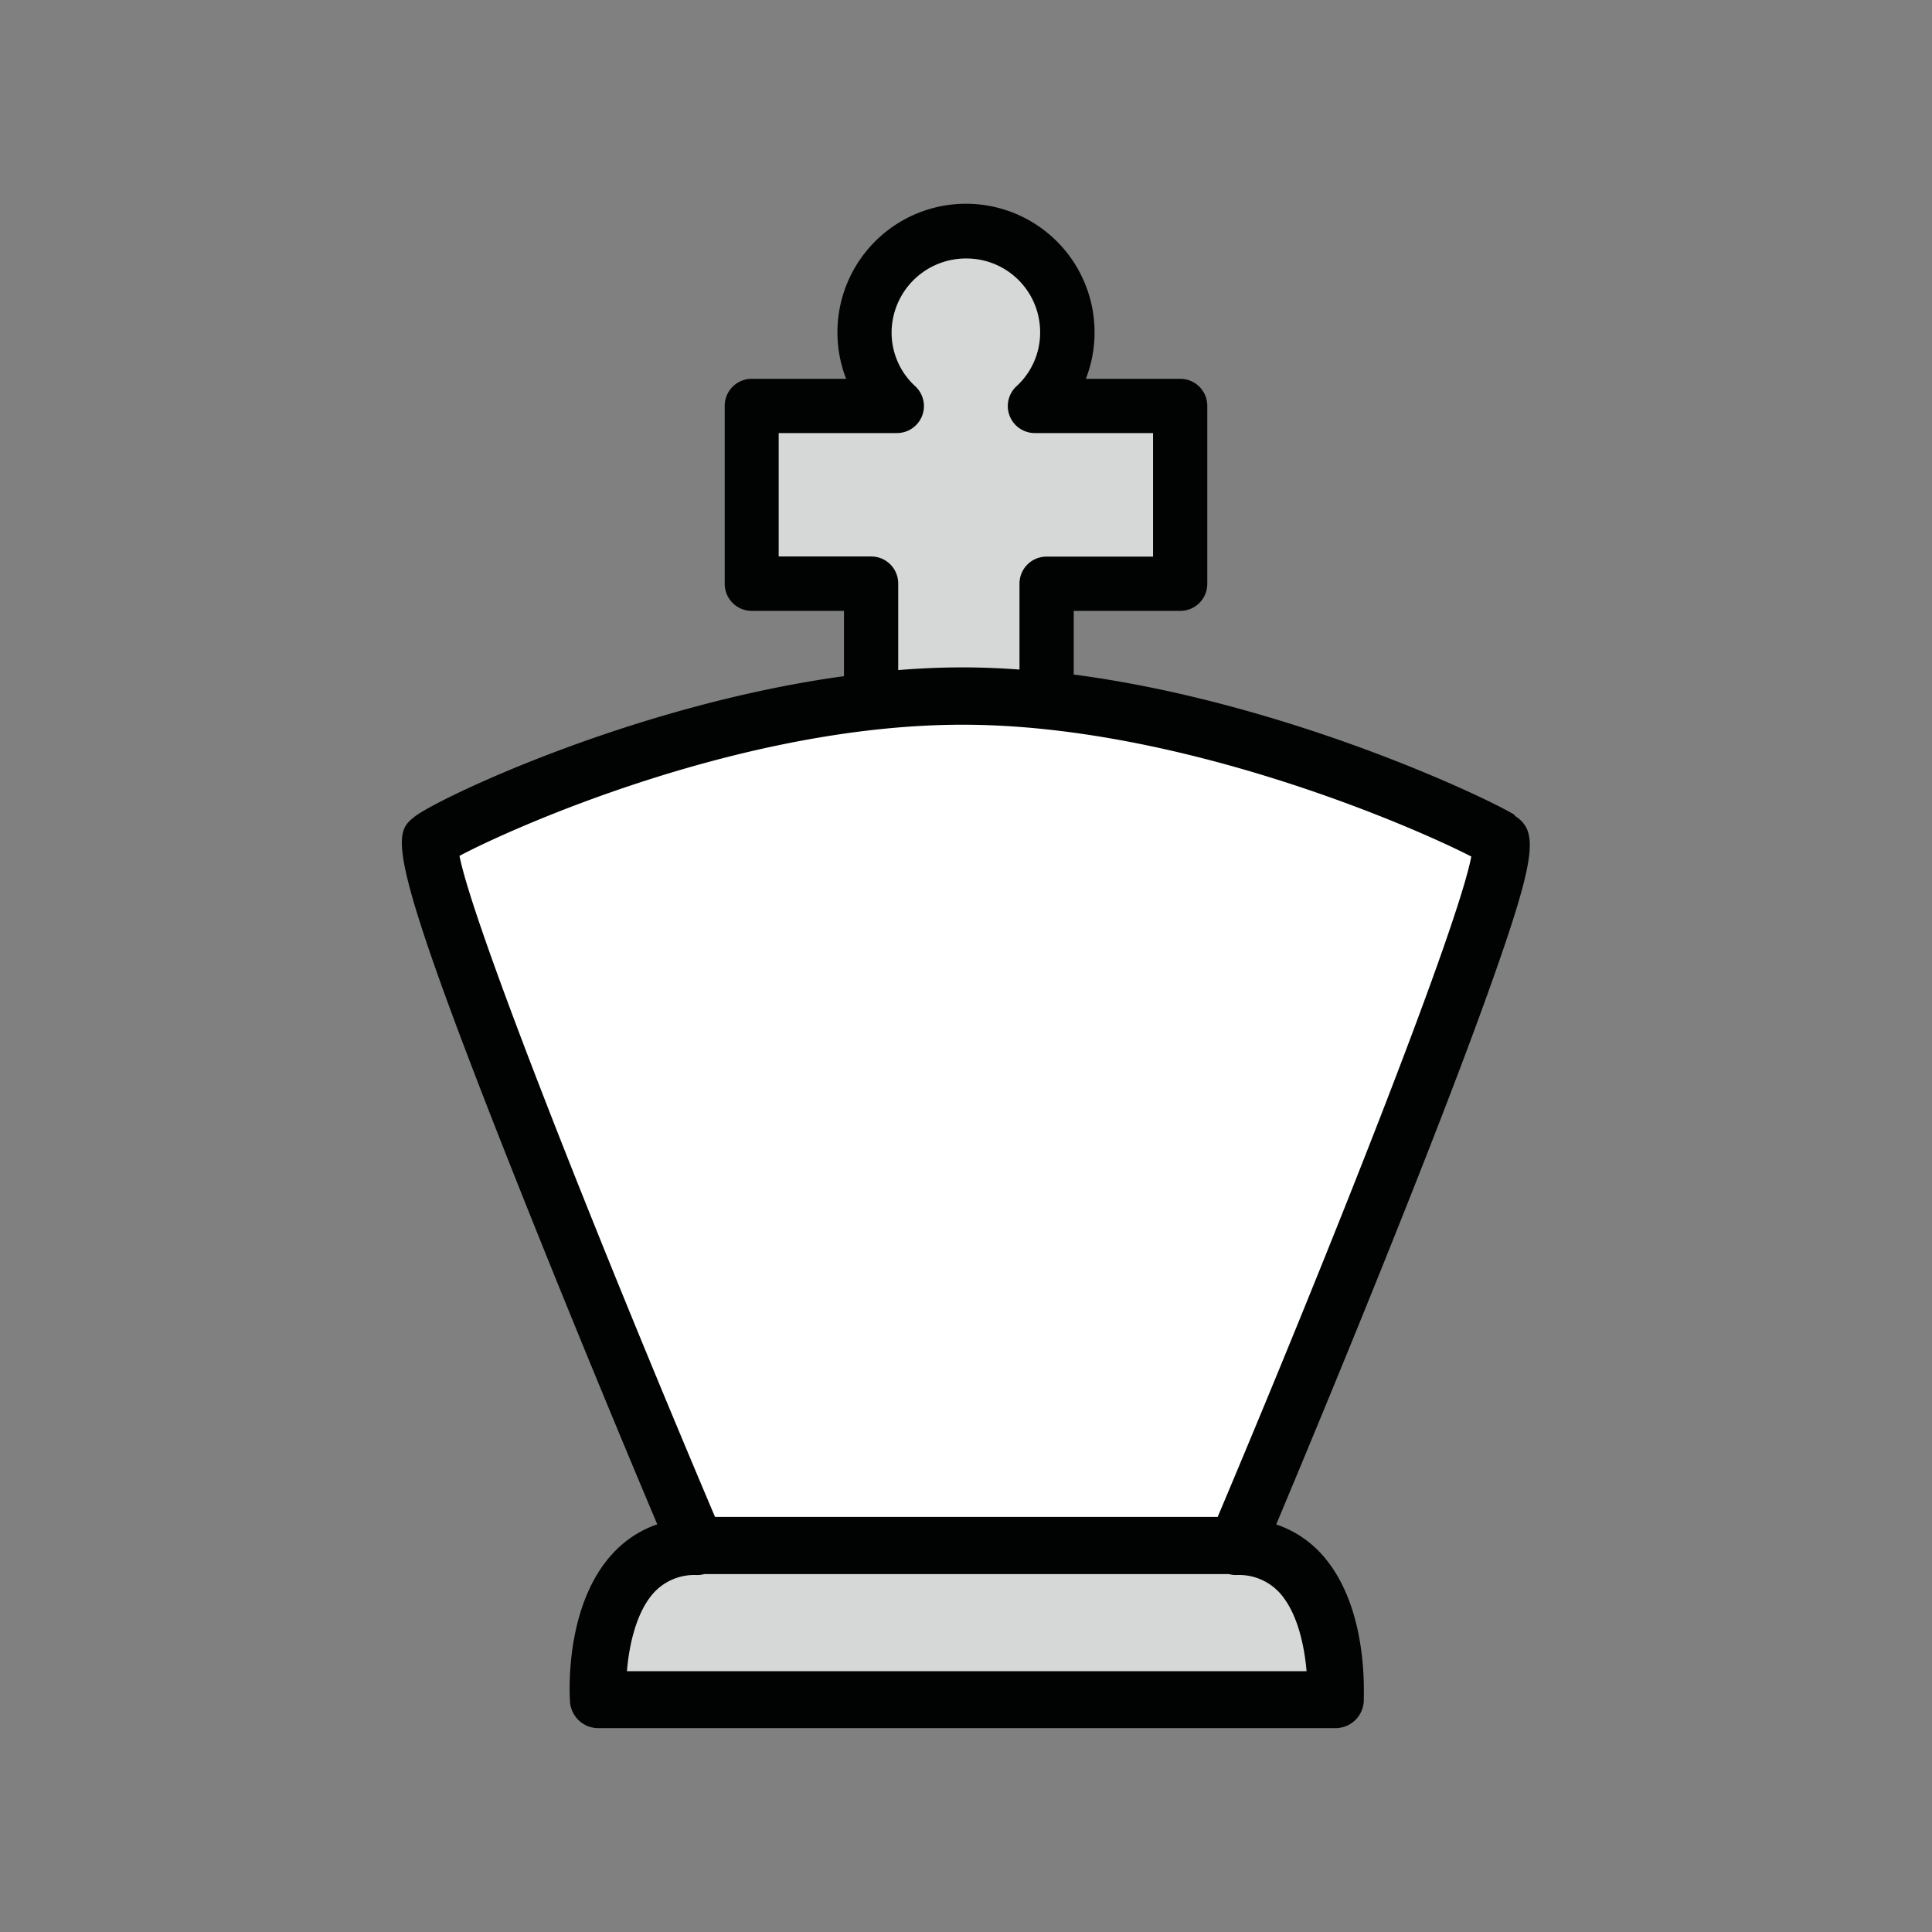
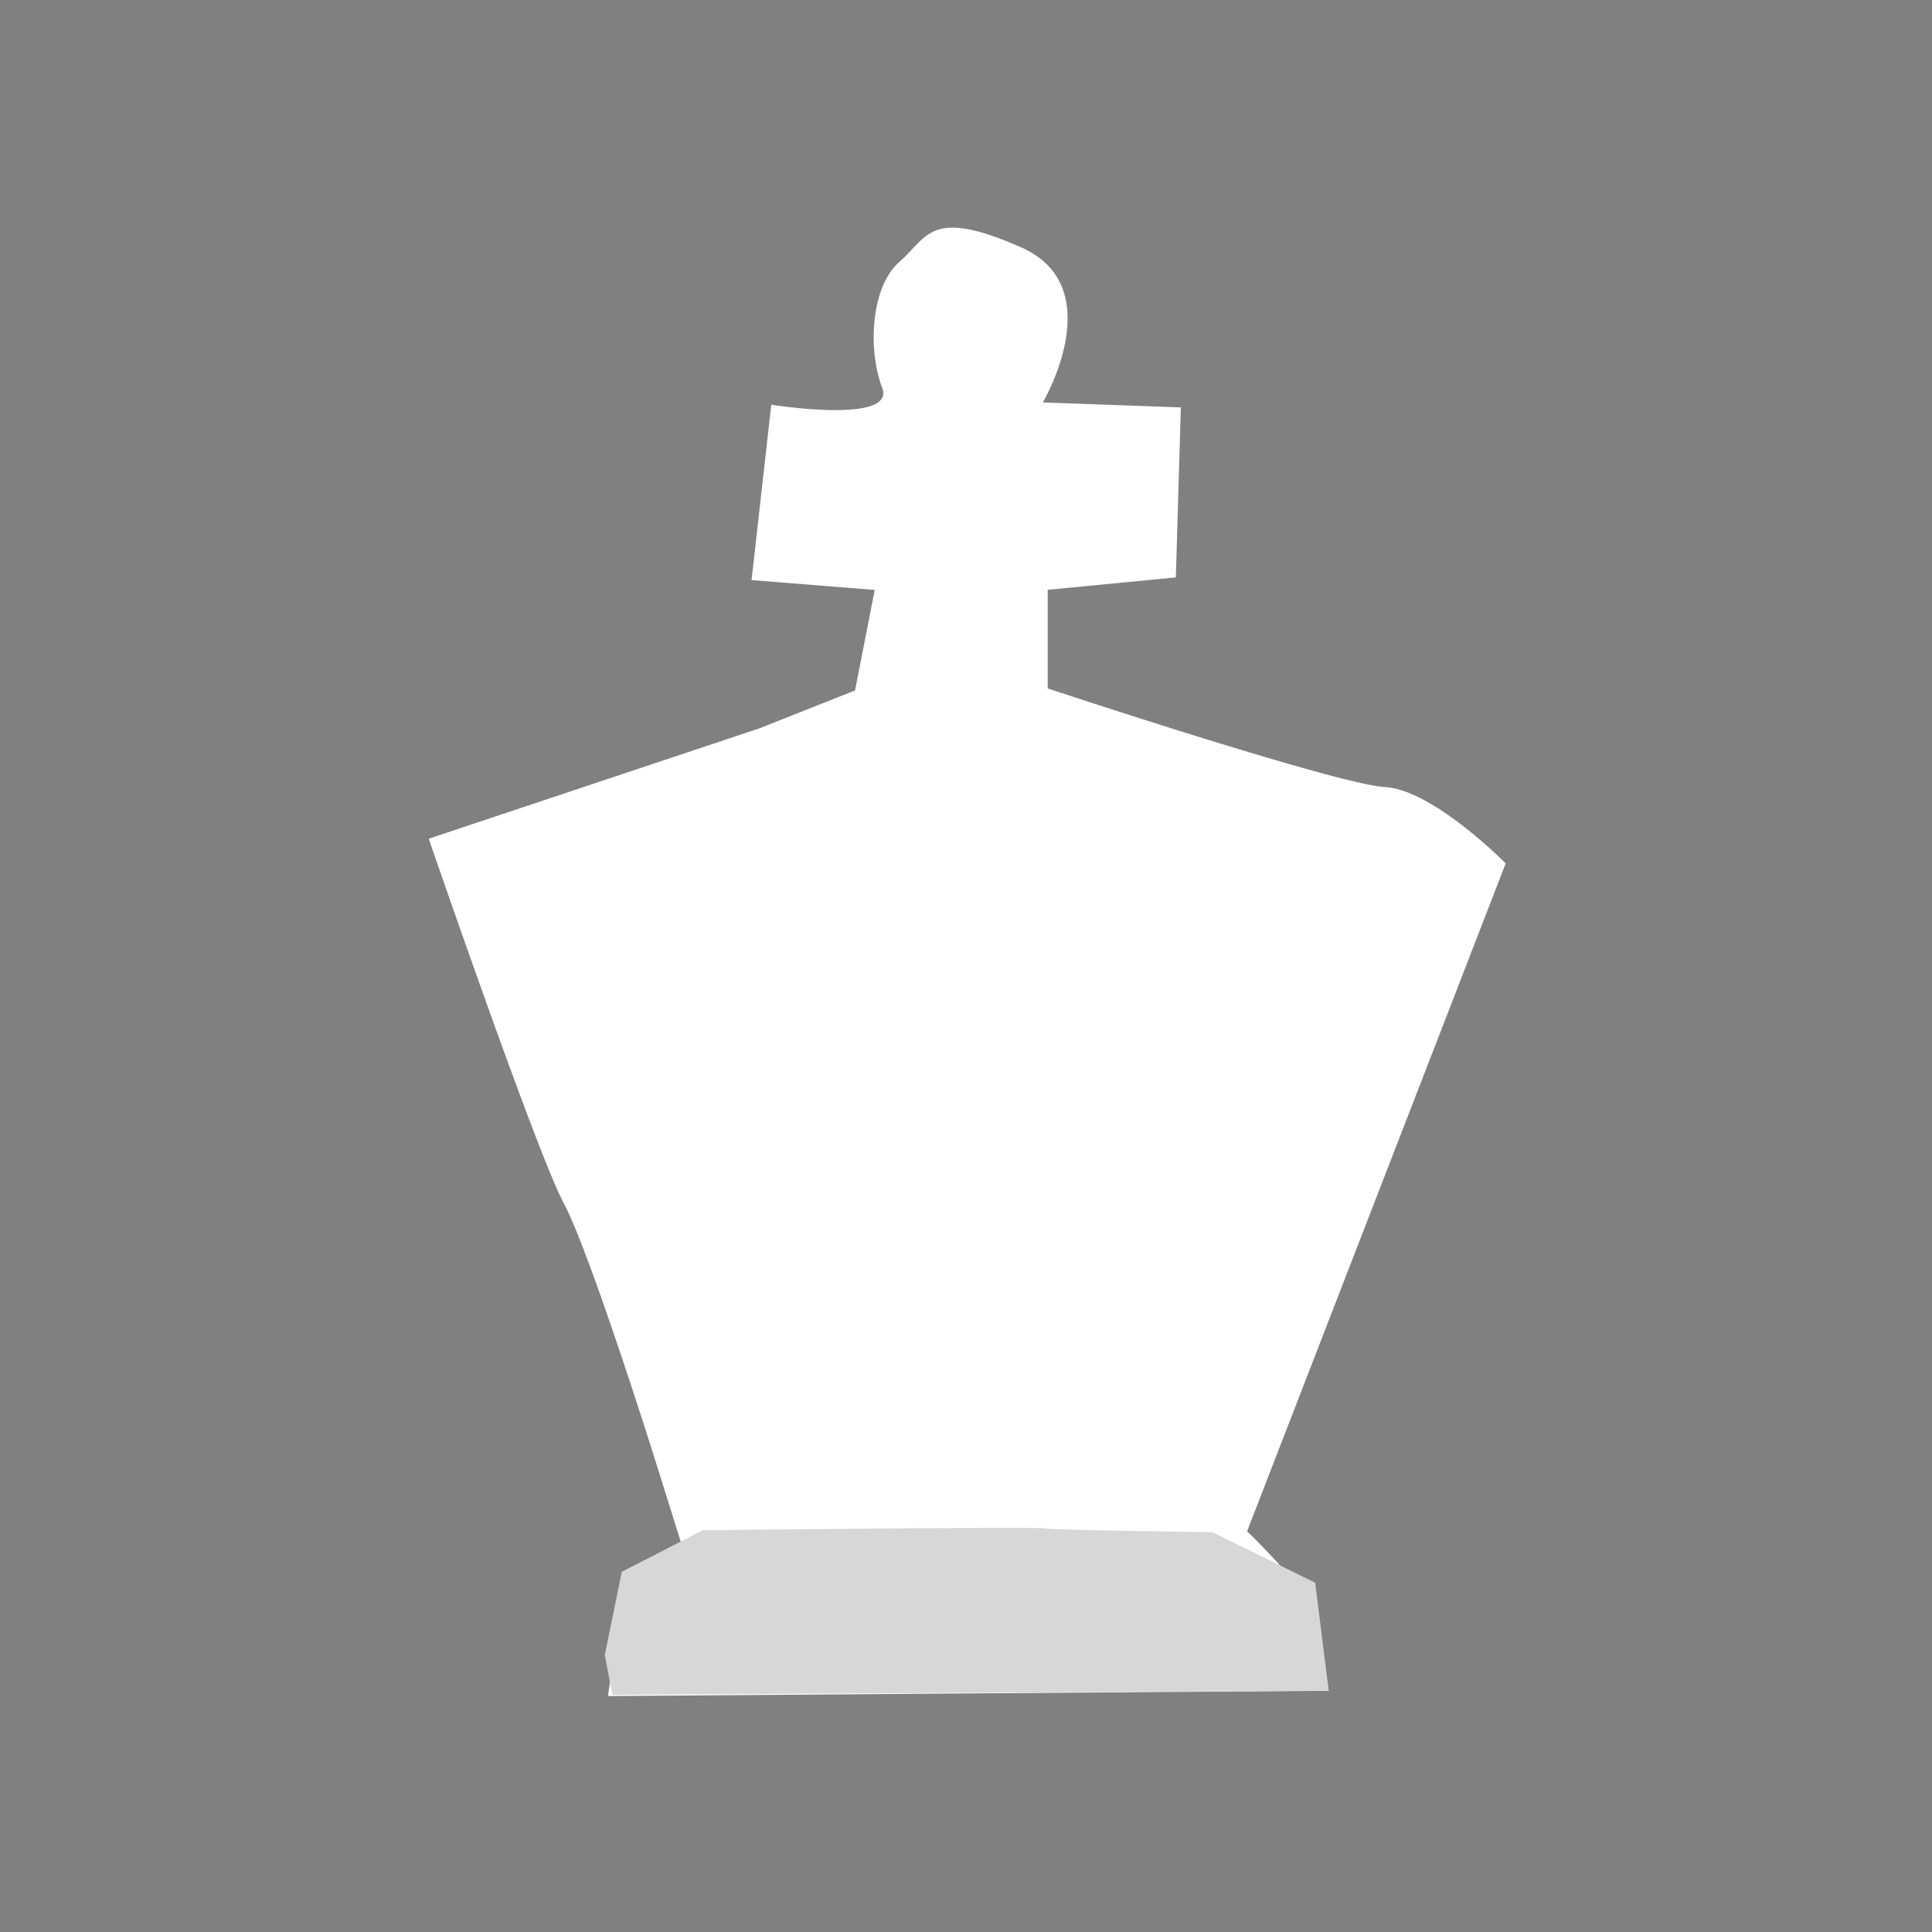
<svg xmlns="http://www.w3.org/2000/svg" id="Layer_1" data-name="Layer 1" viewBox="0 0 143.21 143.21">
  <rect x="0" y="0" width="143.21" height="143.21" fill="#808080" stroke="none" />
  <defs>
    <style>.cls-1{fill:#fff;}.cls-2{fill:#d6d7d7;}.cls-3{fill:#010202;}</style>
  </defs>
  <title>brikker</title>
  <path class="cls-1" d="M45.12,125.72l53.37-.39s-.91-6.32-3-8.63-3.05-3.19-3.05-3.19L111.61,64s-5.38-5.46-8.95-5.66-25-7.31-25-7.31V43.72l9.5-.92.37-12.6-10.23-.37s5.07-8.57-1.64-11.51-6.85-.79-9,1.1S64.34,26,65.39,28.74,57.17,30,57.17,30L55.71,43l9.13.73-1.46,7.45L56.26,54,31.78,62.17s8,23.26,10,27,6.94,19.55,6.94,19.55l1.83,5.85s-5.06,5.45-5.06,6.92a37.78,37.78,0,0,1-.42,4.2" />
  <path class="cls-2" d="M45.39,125.63l53.1-.31-1-8-7.63-3.75s-11.75-.14-12.45-.28-25.32.14-25.32.14l-6,3.08-1.26,6.16Z" />
-   <path class="cls-2" d="M65.14,50.92,77,50.15l2.52-8.2,9.21.11-.44-11.62H78.51s2.3-4.29,1.21-7.47-7.34-9.86-12.49-4.82A9.6,9.6,0,0,0,64.8,28.91l.55,1.53-9.54.22.11,11.92,7.89.77Z" />
-   <path class="cls-3" d="M90.28,112.44H53c-8.82-20.81-17.94-43.86-18.94-49,4-2.12,21-9.72,37.29-9.72,16.06,0,33.31,7.51,37.71,9.77-1,5.22-10.05,28.22-18.82,49M94.79,118c1.38,1.46,1.9,4,2.06,5.88H46.47c.16-1.9.68-4.42,2.05-5.88a4.09,4.09,0,0,1,3.15-1.25,2.22,2.22,0,0,0,.54-.07H91.09a2.22,2.22,0,0,0,.54.07A4.08,4.08,0,0,1,94.79,118M66,41.84a2,2,0,0,0-1.43-.59H57.72V32.1l8.73,0h0a2,2,0,0,0,1.37-3.49,5.39,5.39,0,0,1-1.73-4,5.51,5.51,0,0,1,5.56-5.45,5.46,5.46,0,0,1,5.45,5.45,5.39,5.39,0,0,1-1.73,4,2,2,0,0,0,1.37,3.49h0l8.73,0v9.16h-7.9a2,2,0,0,0-2,2v6.37c-1.39-.1-2.79-.16-4.18-.16-1.59,0-3.2.07-4.81.2V43.27A2,2,0,0,0,66,41.84m46.28,18.57h0C110.54,59.3,95.63,52.11,79.59,50V45.28h7.9a2,2,0,0,0,2-2V30.08a2,2,0,0,0-2-2h-7a9.53,9.53,0,1,0-17.77,0h-7a2,2,0,0,0-2,2V43.28a2,2,0,0,0,2,2h6.84v4.84c-15.71,2.16-30.21,9.13-31.82,10.41s-2.46,2,8.43,29.23c3.78,9.46,7.72,18.9,9.55,23.23a8,8,0,0,0-3.25,2.11c-3.56,3.78-3.27,10.25-3.22,11a2.1,2.1,0,0,0,2.1,2H99a2.1,2.1,0,0,0,2.09-2c0-.73.34-7.19-3.22-11A7.94,7.94,0,0,0,94.6,113c1.82-4.34,5.77-13.82,9.54-23.31,3-7.54,5.3-13.61,6.83-18,3-8.57,2.95-10.17,1.3-11.23" />
</svg>